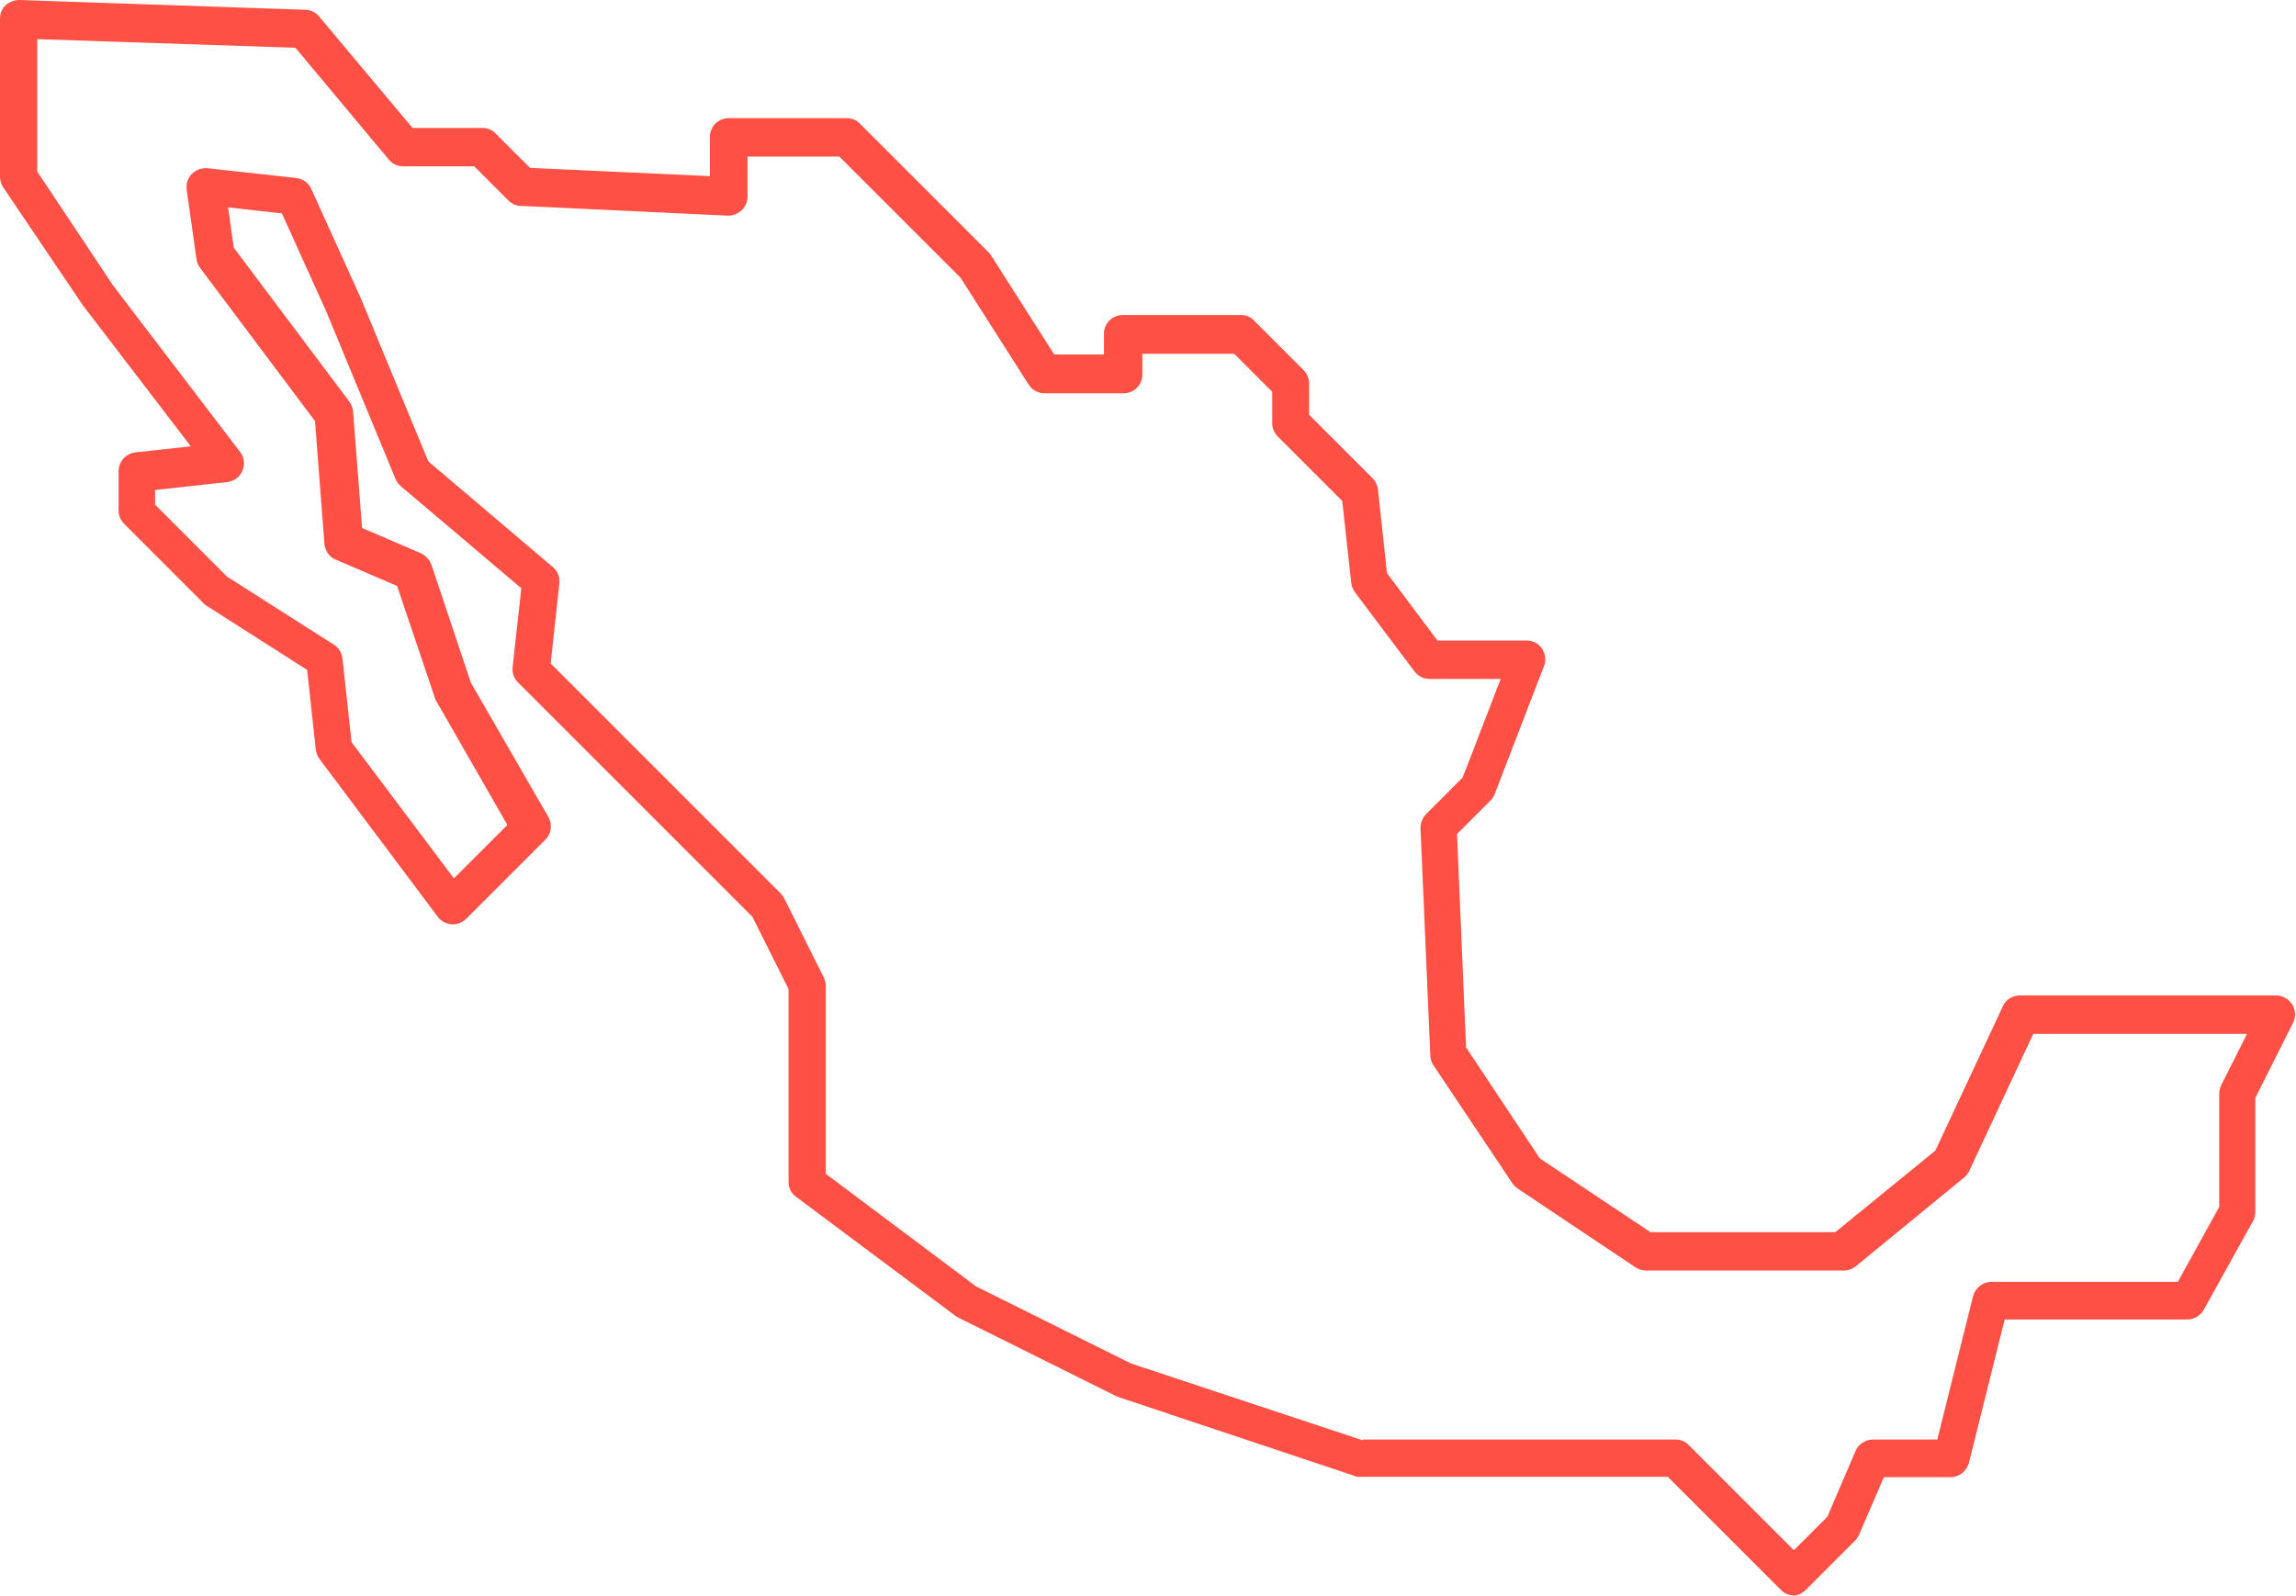
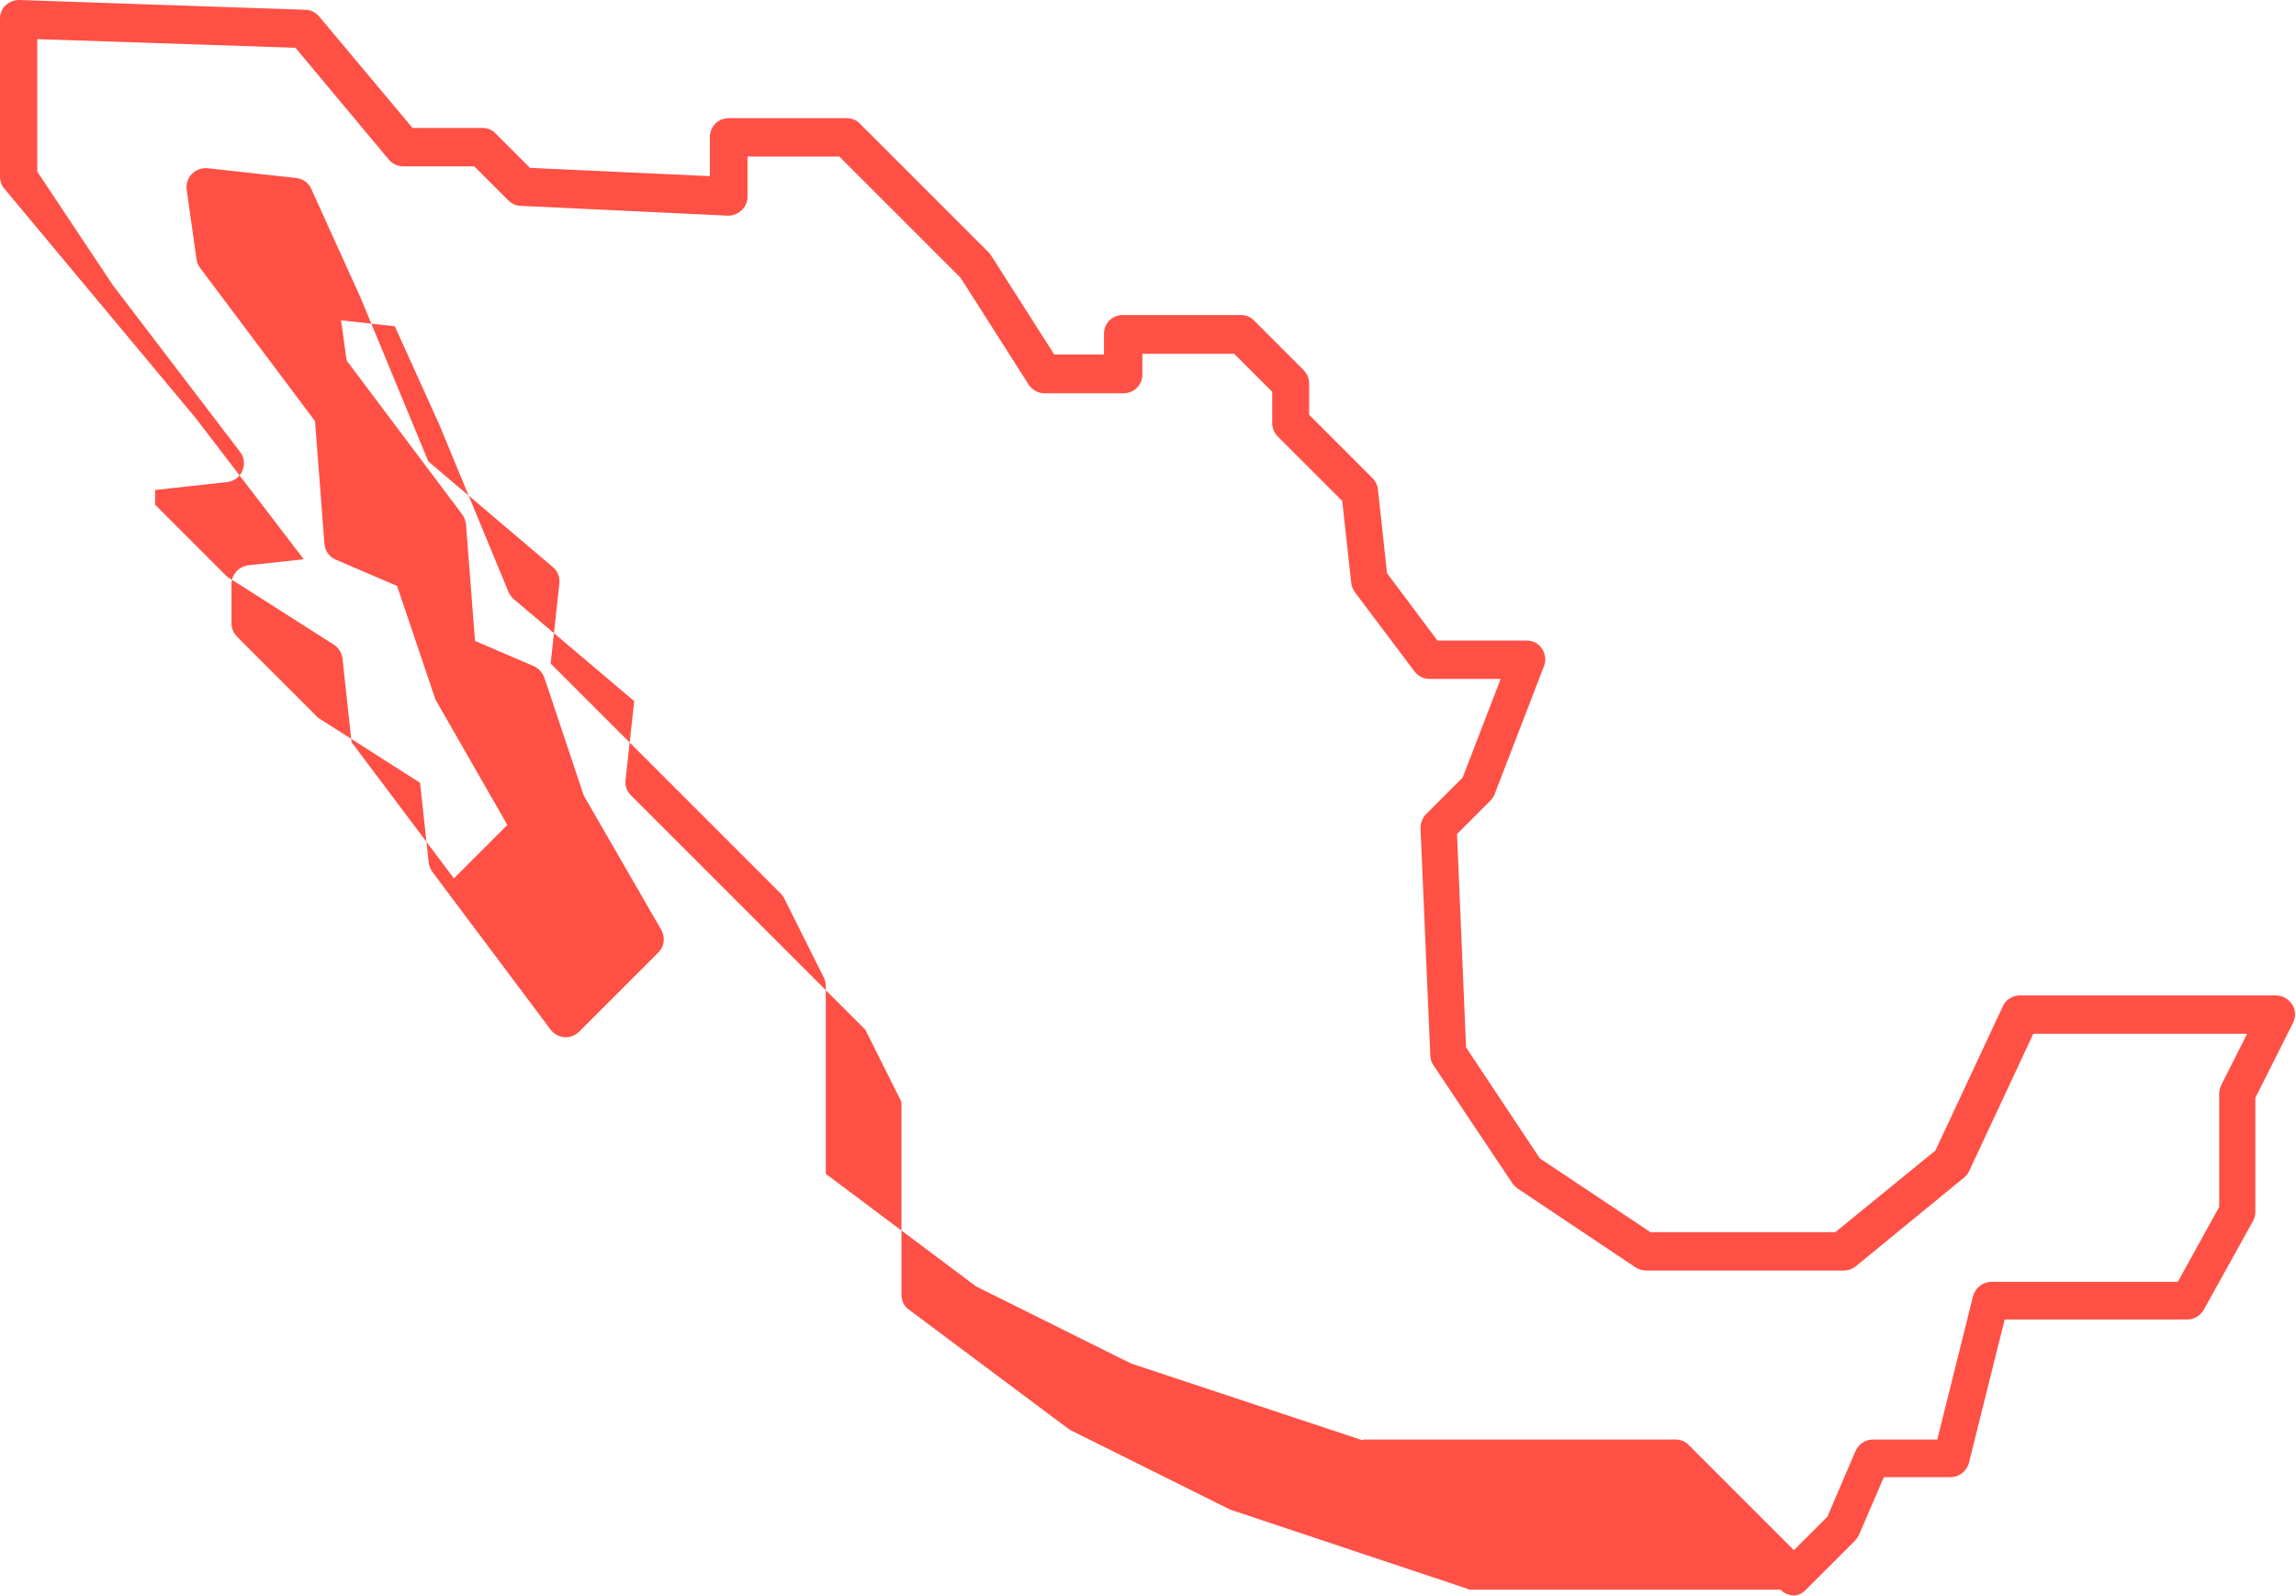
<svg xmlns="http://www.w3.org/2000/svg" id="uuid-4eb2daa1-0d4b-4ce7-bb6f-e23dab4de460" data-name="Capa 1" viewBox="0 0 61 42.4">
  <defs>
    <style>
      .uuid-808874aa-ee9f-415f-9ea2-cf63ff9f7a27 {
        fill: #ff5045;
      }
    </style>
  </defs>
-   <path class="uuid-808874aa-ee9f-415f-9ea2-cf63ff9f7a27" d="M47.66,42.39c-.13,0-.26-.05-.35-.15l-3-3h-8.18c-.05,0-.11,0-.16-.03l-6.29-2.1-4.26-2.12-4.27-3.19c-.13-.09-.2-.24-.2-.4v-5.12l-.96-1.92-6.23-6.23c-.11-.11-.16-.26-.14-.41l.23-2.09-3.2-2.71c-.06-.05-.11-.12-.14-.19l-1.84-4.45-1.18-2.61-1.43-.16.15,1.07,3.07,4.09c.06.08.09.17.1.26l.24,3.1,1.56.67c.13.06.23.17.28.3l1.05,3.14,2.06,3.57c.11.2.08.44-.08.6l-2.1,2.1c-.1.1-.25.16-.39.15-.14-.01-.28-.08-.37-.2l-3.14-4.19c-.05-.07-.09-.16-.1-.25l-.23-2.12-2.68-1.71s-.06-.04-.08-.07l-2.1-2.1c-.09-.09-.15-.22-.15-.35v-1.05c0-.25.19-.47.45-.5l1.47-.16-2.87-3.75L.08,4.97C.03,4.89,0,4.79,0,4.69V.5C0,.36.05.23.15.14.25.05.38,0,.52,0l7.59.26c.14,0,.28.07.37.18l2.48,2.96h1.86c.13,0,.26.05.35.15l.91.91,4.78.22v-1.04c0-.28.22-.5.5-.5h3.14c.13,0,.26.05.35.15l3.4,3.4s.05.05.07.08l1.69,2.65h1.32v-.55c0-.28.22-.5.5-.5h3.14c.13,0,.26.05.35.15l1.31,1.31c.09.09.15.22.15.35v.84l1.69,1.69c.08.08.13.19.14.3l.24,2.22,1.34,1.79h2.37c.17,0,.32.08.41.22s.11.31.05.46l-1.31,3.4c-.03.07-.06.12-.11.17l-.89.89.24,5.67,1.96,2.95,2.94,1.96h4.91l2.66-2.17,1.79-3.83c.08-.18.26-.29.45-.29h6.81c.17,0,.33.09.43.24.09.15.1.33.02.49l-1,1.99v3.03c0,.08-.02.17-.06.24l-1.31,2.36c-.09.16-.26.26-.44.26h-4.85l-.95,3.81c-.06.22-.26.38-.49.38h-1.77l-.66,1.53c-.03.06-.06.11-.11.16l-1.31,1.31c-.1.1-.23.15-.35.15ZM36.22,38.25h8.3c.13,0,.26.05.35.15l2.79,2.79.89-.89.75-1.75c.08-.18.26-.3.46-.3h1.71l.95-3.81c.06-.22.26-.38.49-.38h4.95l1.1-1.99v-3.01c0-.08.02-.15.05-.22l.69-1.37h-5.68l-1.7,3.64c-.03.07-.08.13-.14.18l-2.88,2.36c-.09.07-.2.11-.32.11h-5.24c-.1,0-.2-.03-.28-.08l-3.14-2.1c-.05-.04-.1-.08-.14-.14l-2.1-3.14c-.05-.08-.08-.16-.08-.26l-.26-6.03c0-.14.05-.28.15-.38l.97-.97,1.01-2.62h-1.89c-.16,0-.3-.07-.4-.2l-1.58-2.1c-.05-.07-.09-.16-.1-.25l-.24-2.18-1.71-1.71c-.09-.09-.15-.22-.15-.35v-.84l-1.01-1.01h-2.44v.55c0,.28-.22.5-.5.5h-2.1c-.17,0-.33-.09-.42-.23l-1.81-2.84-3.22-3.22h-2.44v1.07c0,.14-.06.27-.16.36-.1.09-.24.15-.37.14l-5.5-.26c-.12,0-.24-.06-.33-.15l-.9-.9h-1.89c-.15,0-.29-.07-.38-.18l-2.48-2.97-6.86-.23v3.52l2.01,3.02,3.38,4.43c.11.14.13.33.06.5-.07.17-.23.28-.41.3l-1.91.21v.39l1.91,1.91,2.84,1.81c.13.08.21.22.23.37l.24,2.22,2.72,3.62,1.42-1.42-1.91-3.33-1.02-3.02-1.63-.7c-.17-.07-.29-.24-.3-.42l-.25-3.26-3.06-4.08c-.05-.07-.08-.15-.09-.23l-.26-1.84c-.02-.15.03-.31.14-.42.11-.11.26-.16.41-.15l2.36.26c.18.02.33.13.4.29l1.31,2.89,1.8,4.35,3.31,2.81c.13.11.19.27.17.44l-.23,2.12,6.12,6.12s.07.08.09.13l1.05,2.1c.03.07.05.15.05.22v4.99l3.99,2.99,4.12,2.05,6.15,2.04ZM51.86,30.89h0,0Z" />
+   <path class="uuid-808874aa-ee9f-415f-9ea2-cf63ff9f7a27" d="M47.66,42.39c-.13,0-.26-.05-.35-.15h-8.18c-.05,0-.11,0-.16-.03l-6.29-2.1-4.26-2.12-4.27-3.19c-.13-.09-.2-.24-.2-.4v-5.12l-.96-1.92-6.23-6.23c-.11-.11-.16-.26-.14-.41l.23-2.09-3.2-2.71c-.06-.05-.11-.12-.14-.19l-1.84-4.45-1.18-2.61-1.43-.16.15,1.07,3.07,4.09c.06.08.09.17.1.26l.24,3.1,1.56.67c.13.06.23.17.28.3l1.05,3.14,2.06,3.57c.11.2.08.44-.08.6l-2.1,2.1c-.1.1-.25.16-.39.15-.14-.01-.28-.08-.37-.2l-3.14-4.19c-.05-.07-.09-.16-.1-.25l-.23-2.12-2.68-1.71s-.06-.04-.08-.07l-2.1-2.1c-.09-.09-.15-.22-.15-.35v-1.05c0-.25.19-.47.45-.5l1.47-.16-2.87-3.75L.08,4.97C.03,4.89,0,4.79,0,4.69V.5C0,.36.05.23.15.14.25.05.38,0,.52,0l7.59.26c.14,0,.28.07.37.18l2.48,2.96h1.86c.13,0,.26.05.35.15l.91.91,4.78.22v-1.04c0-.28.22-.5.5-.5h3.14c.13,0,.26.05.35.15l3.4,3.4s.05.05.07.08l1.69,2.65h1.32v-.55c0-.28.22-.5.5-.5h3.14c.13,0,.26.05.35.15l1.31,1.31c.09.09.15.22.15.35v.84l1.69,1.69c.08.08.13.19.14.3l.24,2.22,1.34,1.79h2.37c.17,0,.32.08.41.22s.11.31.05.46l-1.31,3.4c-.03.07-.06.12-.11.17l-.89.89.24,5.67,1.96,2.95,2.94,1.96h4.91l2.66-2.17,1.79-3.83c.08-.18.26-.29.45-.29h6.81c.17,0,.33.09.43.24.09.15.1.33.02.49l-1,1.99v3.03c0,.08-.02.17-.06.24l-1.31,2.36c-.09.16-.26.26-.44.26h-4.85l-.95,3.81c-.06.22-.26.38-.49.38h-1.77l-.66,1.53c-.03.06-.06.11-.11.16l-1.31,1.31c-.1.1-.23.15-.35.15ZM36.22,38.25h8.3c.13,0,.26.05.35.15l2.79,2.79.89-.89.75-1.75c.08-.18.26-.3.46-.3h1.71l.95-3.81c.06-.22.26-.38.49-.38h4.95l1.1-1.99v-3.01c0-.08.02-.15.05-.22l.69-1.37h-5.68l-1.7,3.64c-.03.07-.08.13-.14.18l-2.88,2.36c-.09.07-.2.11-.32.11h-5.24c-.1,0-.2-.03-.28-.08l-3.14-2.1c-.05-.04-.1-.08-.14-.14l-2.1-3.14c-.05-.08-.08-.16-.08-.26l-.26-6.03c0-.14.05-.28.15-.38l.97-.97,1.01-2.62h-1.89c-.16,0-.3-.07-.4-.2l-1.58-2.1c-.05-.07-.09-.16-.1-.25l-.24-2.18-1.71-1.71c-.09-.09-.15-.22-.15-.35v-.84l-1.01-1.01h-2.44v.55c0,.28-.22.5-.5.5h-2.1c-.17,0-.33-.09-.42-.23l-1.81-2.84-3.22-3.22h-2.44v1.07c0,.14-.06.27-.16.36-.1.09-.24.15-.37.14l-5.5-.26c-.12,0-.24-.06-.33-.15l-.9-.9h-1.89c-.15,0-.29-.07-.38-.18l-2.48-2.97-6.86-.23v3.52l2.01,3.02,3.38,4.43c.11.14.13.33.06.5-.07.17-.23.28-.41.3l-1.91.21v.39l1.91,1.91,2.84,1.81c.13.08.21.22.23.37l.24,2.22,2.72,3.62,1.42-1.42-1.91-3.33-1.02-3.02-1.63-.7c-.17-.07-.29-.24-.3-.42l-.25-3.26-3.06-4.08c-.05-.07-.08-.15-.09-.23l-.26-1.84c-.02-.15.03-.31.14-.42.11-.11.26-.16.41-.15l2.36.26c.18.02.33.13.4.29l1.31,2.89,1.8,4.35,3.31,2.81c.13.11.19.27.17.44l-.23,2.12,6.12,6.12s.07.08.09.13l1.05,2.1c.03.07.05.15.05.22v4.99l3.99,2.99,4.12,2.05,6.15,2.04ZM51.86,30.89h0,0Z" />
</svg>